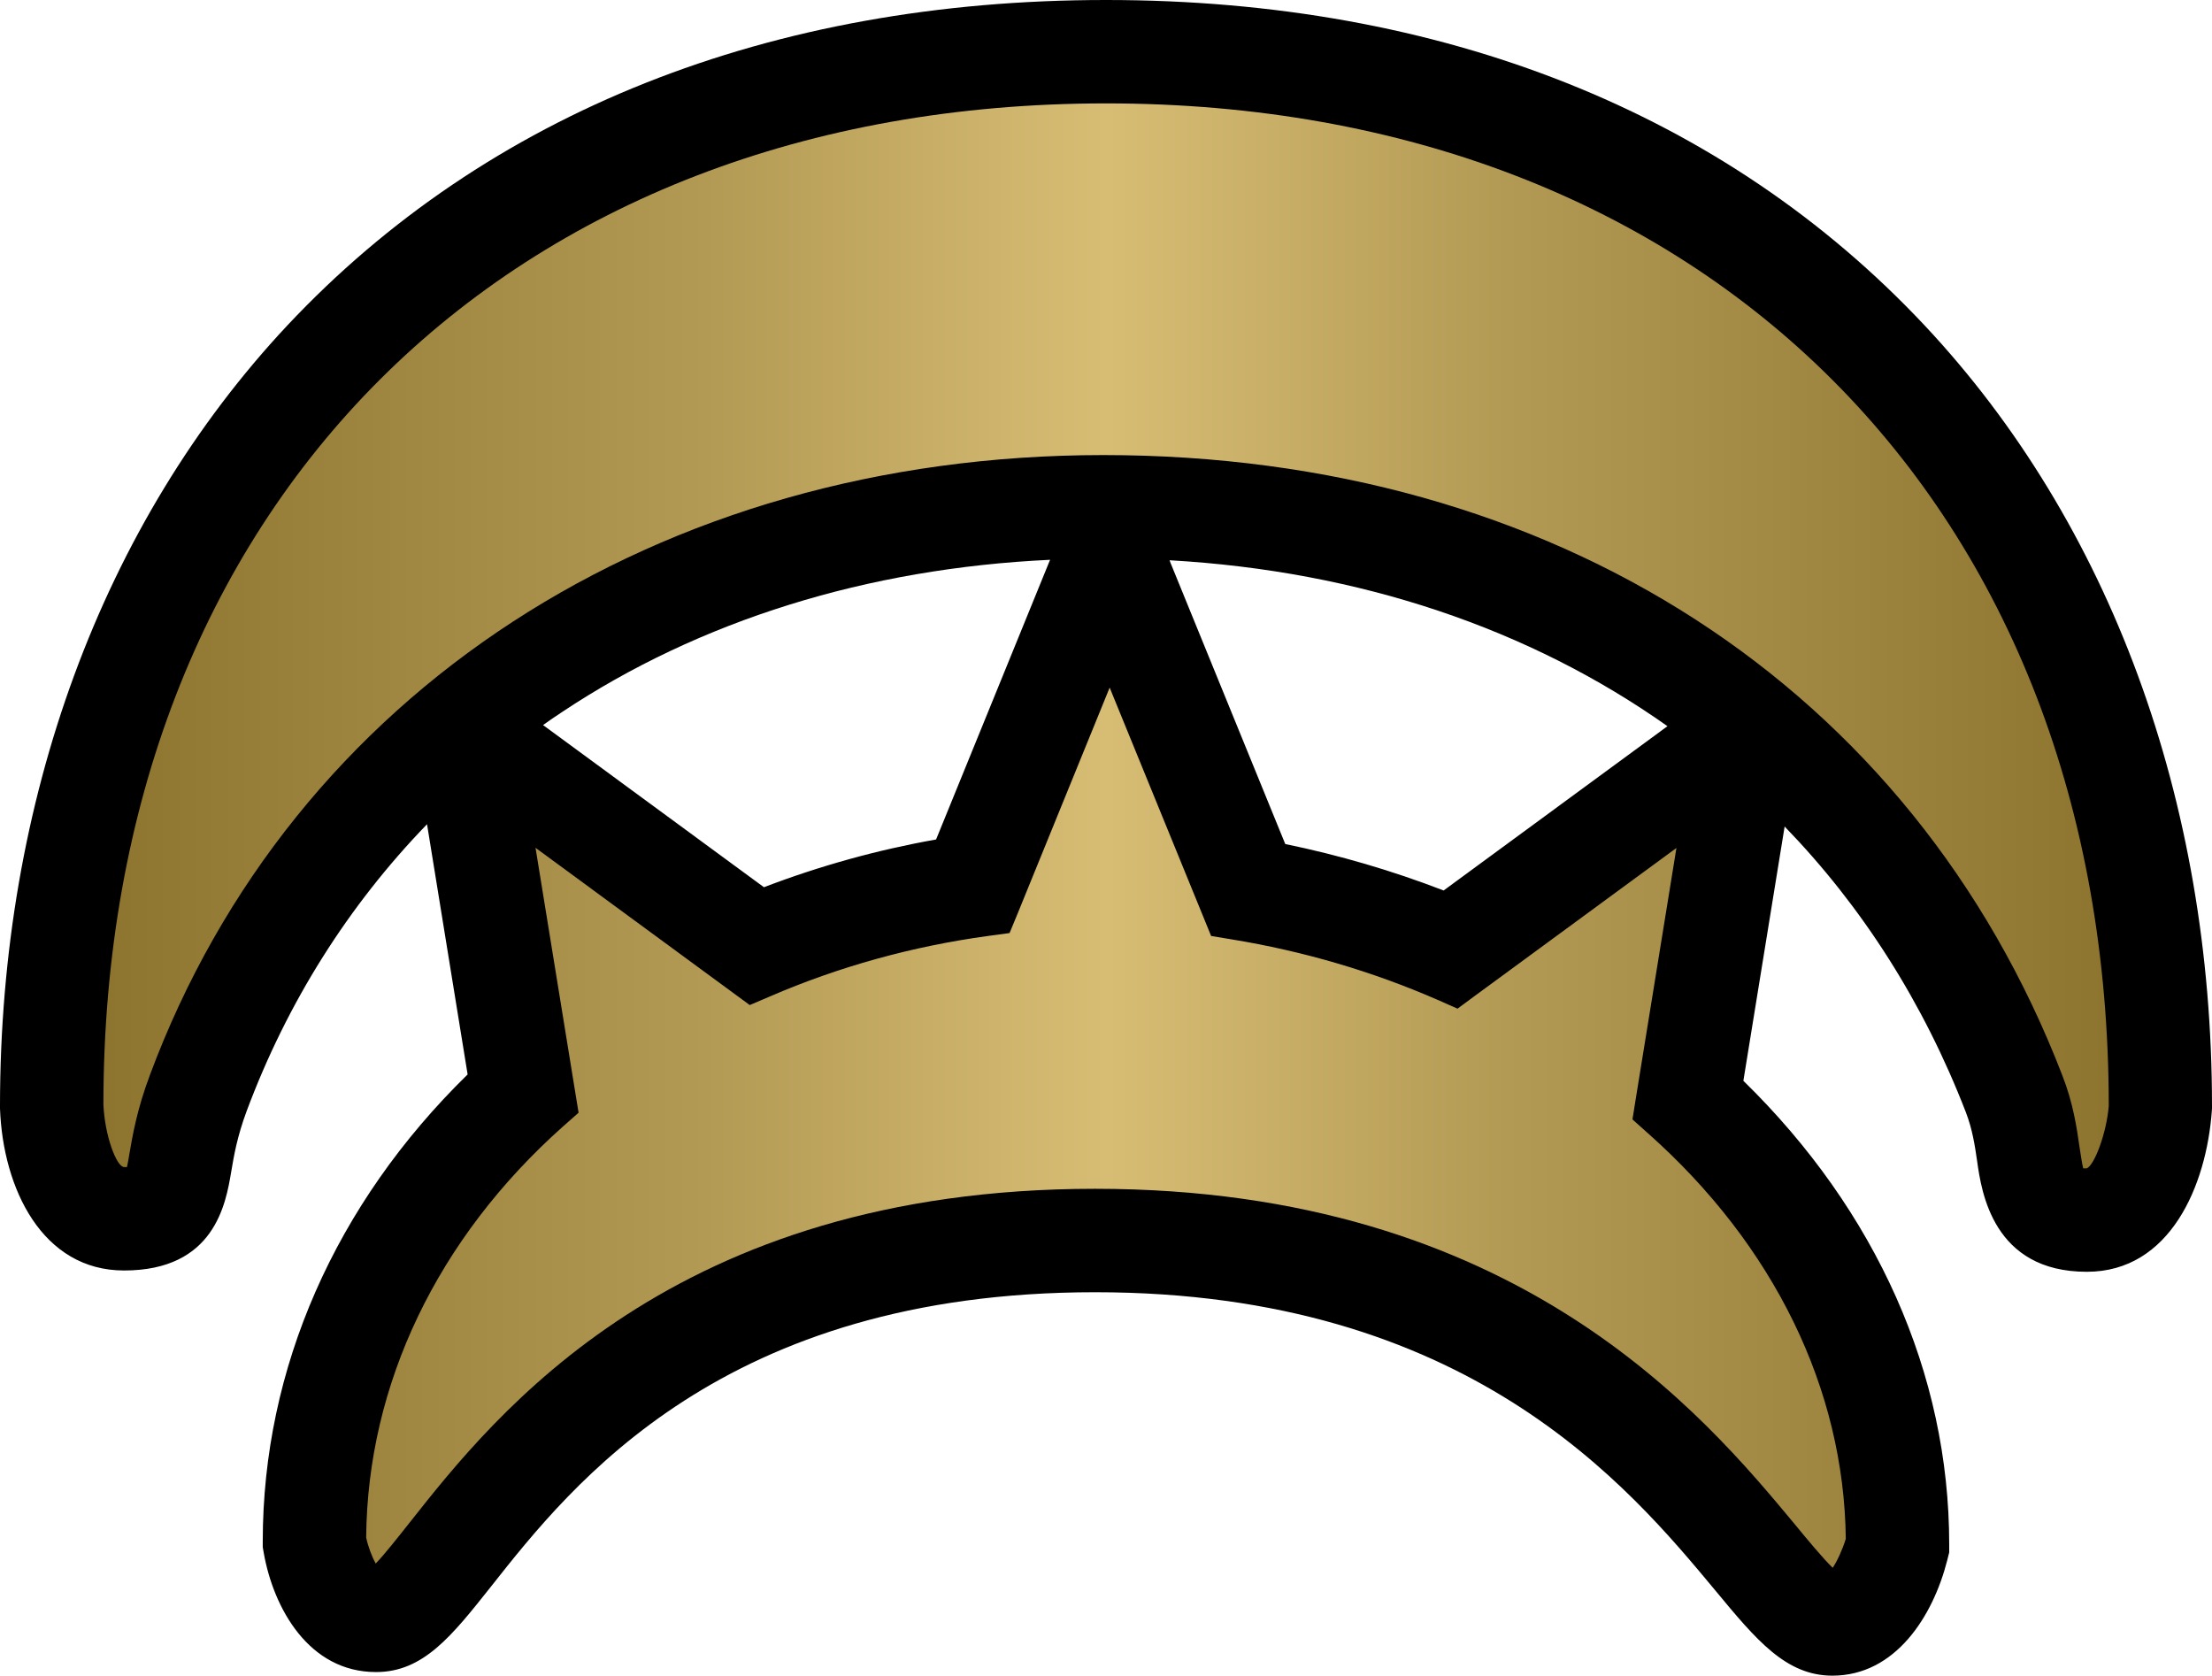
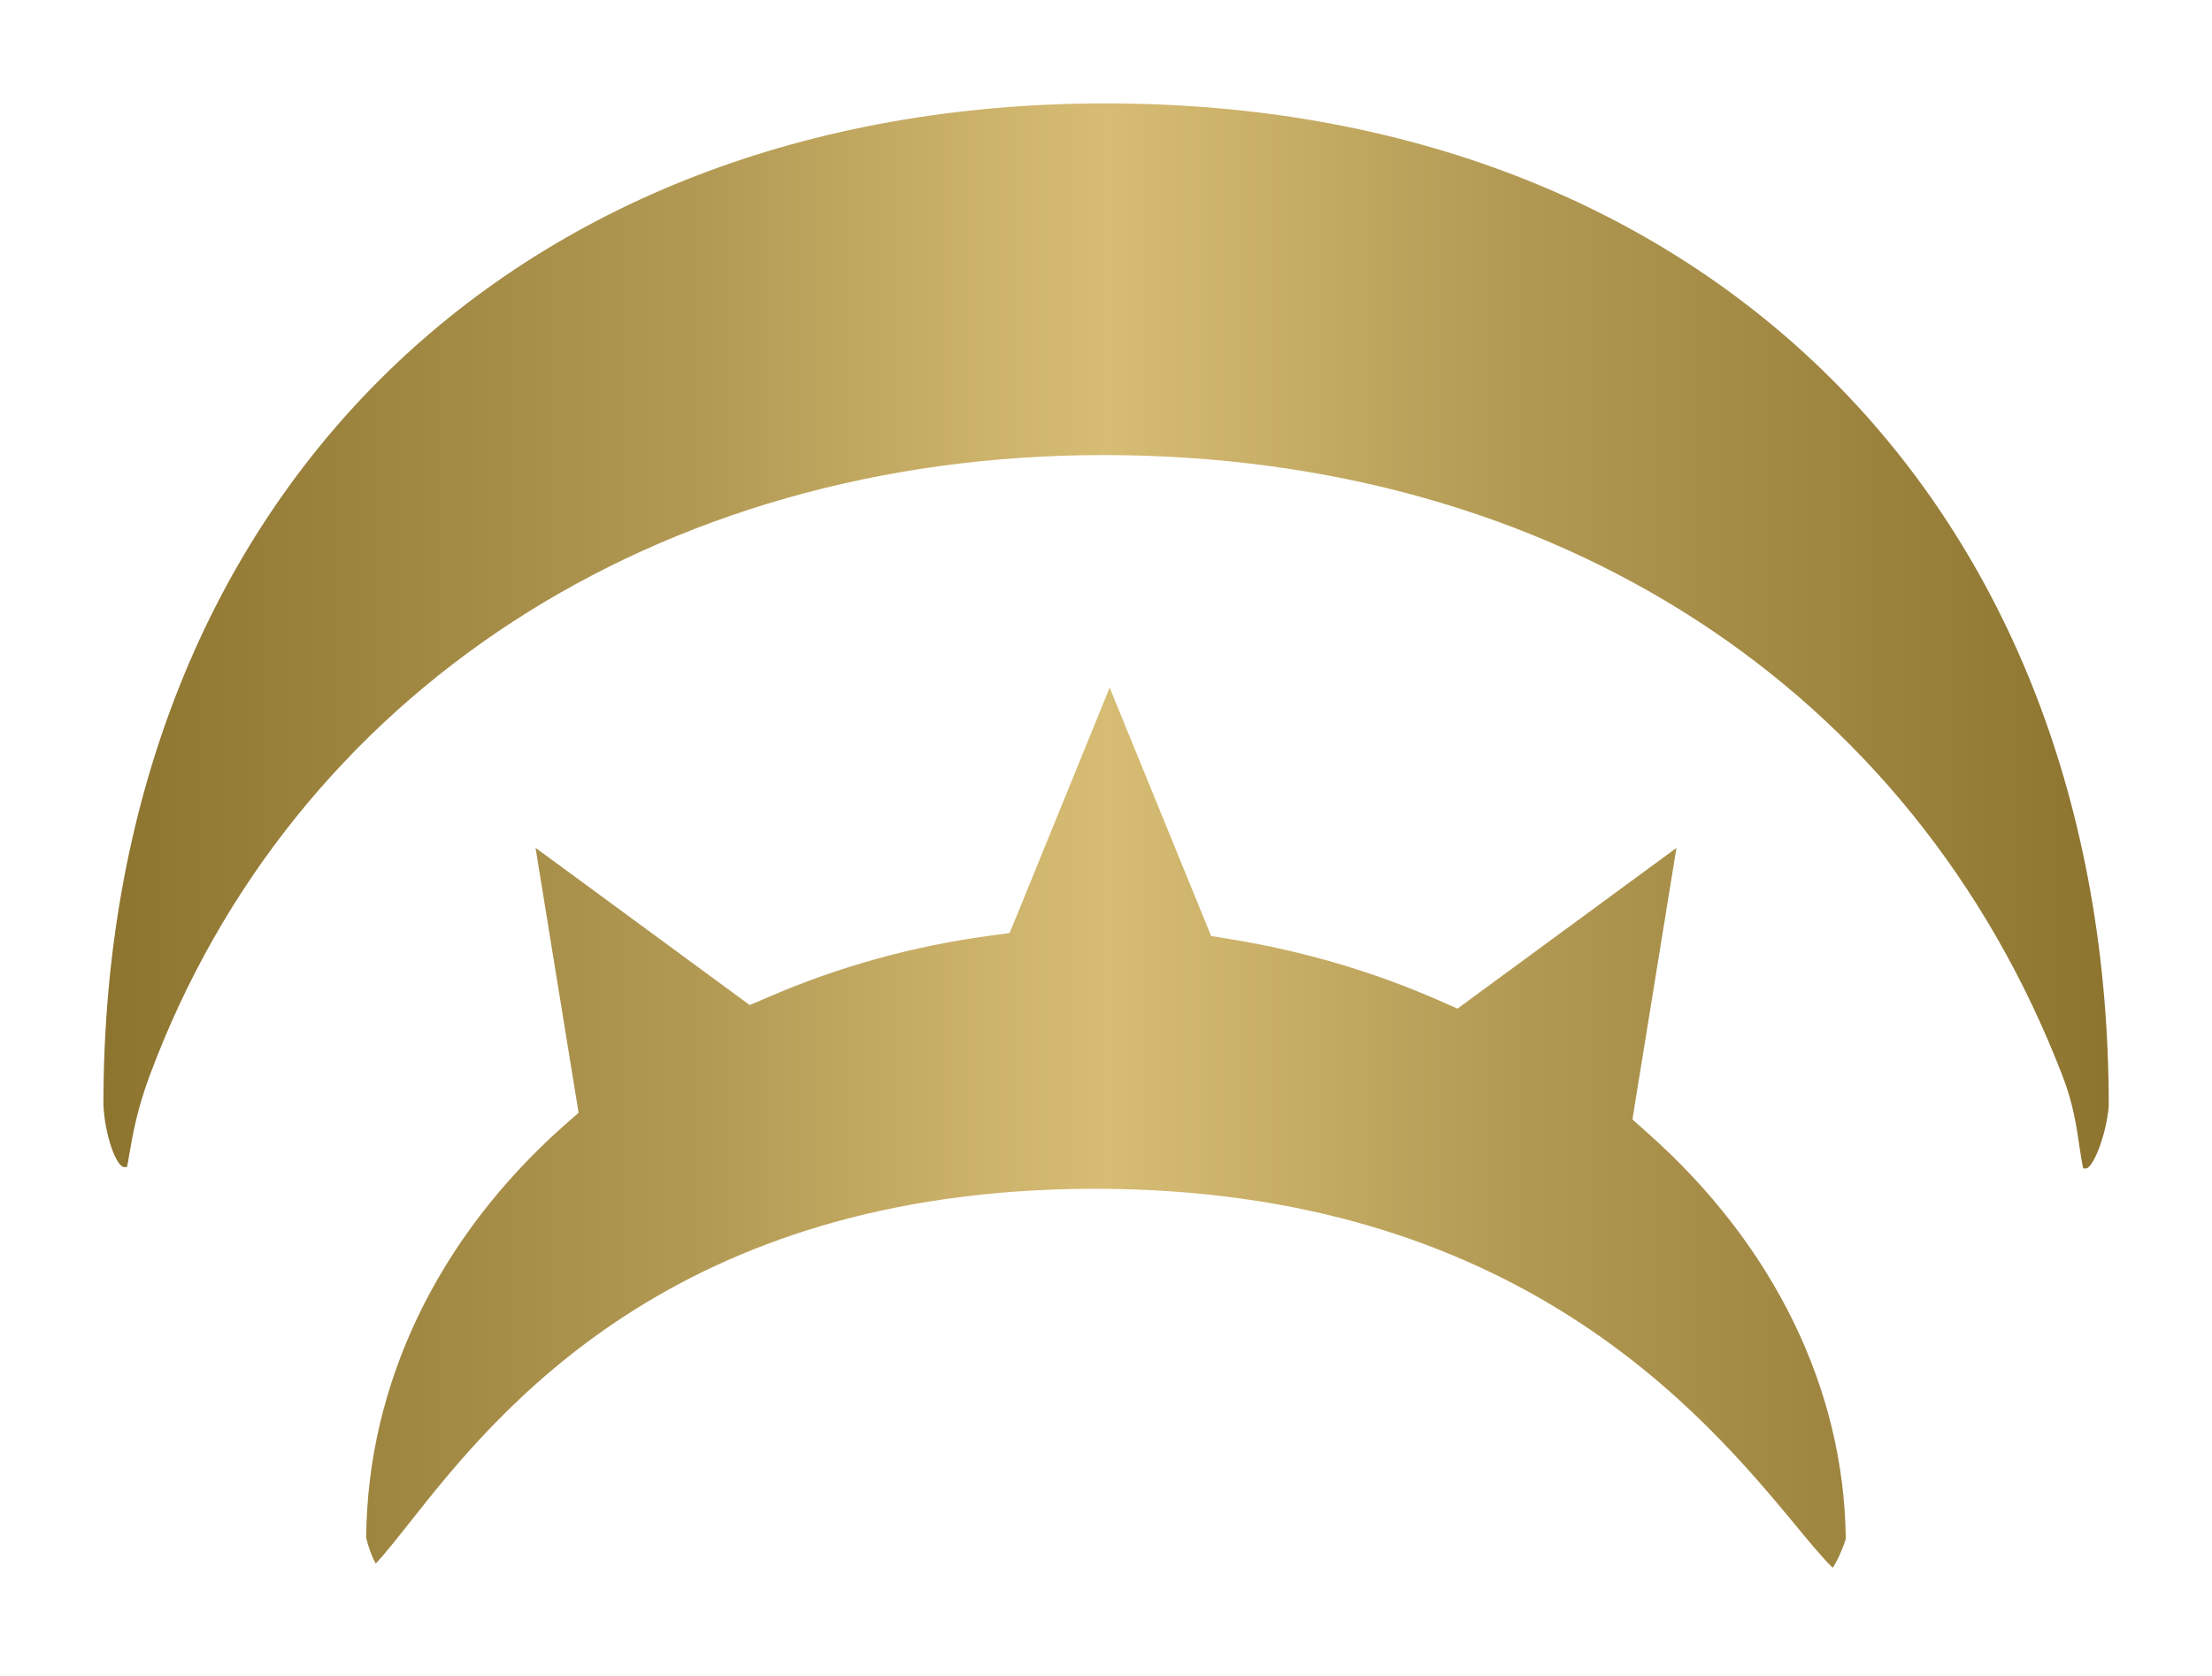
<svg xmlns="http://www.w3.org/2000/svg" xmlns:xlink="http://www.w3.org/1999/xlink" width="600" height="454.468">
  <defs>
    <linearGradient x2="1" id="a" gradientUnits="userSpaceOnUse" gradientTransform="matrix(47.876 0 0 -47.876 458.507 257.616)">
      <stop offset="0" stop-color="#8d742f" />
      <stop offset=".3" stop-color="#b39a54" />
      <stop offset=".5" stop-color="#d7bd74" />
      <stop offset=".7" stop-color="#b39a54" />
      <stop offset="1" stop-color="#8d742f" />
    </linearGradient>
    <linearGradient x2="1" id="b" xlink:href="#a" gradientUnits="userSpaceOnUse" gradientTransform="translate(28.04 226.618) scale(543.952)" />
  </defs>
-   <path d="M147.305 196.648l59.91 43.98c15.088-5.77 30.71-10.11 46.697-12.95l30.574-75.01.352-.842c-49.57 2.307-95.11 16.463-132.432 41.323-1.727 1.146-3.465 2.305-5.102 3.498m201.318 32.268c14.69 3.022 29.064 7.237 42.96 12.6l60.716-44.56c-37.335-26.406-83.395-42.073-135.057-45.005l.263.717 31.12 76.248zM497.03 454.468c-12.6 0-20.634-9.68-31.734-23.087-23.474-28.22-67.148-80.906-168.244-80.906-100.835 0-141.806 51.89-163.813 79.76-10.704 13.486-18.385 23.257-31.246 23.257-18.292 0-27.836-17.45-30.45-32.312l-.272-1.556v-1.557c0-46.946 19.667-91.552 55.57-126.66l-11.01-67.864c-21.348 22.066-37.936 48.334-48.946 77.852-2.533 6.828-3.42 11.94-4.17 16.417-1.465 8.703-4.533 26.768-29.074 26.768-22.1 0-32.847-22.11-33.642-43.947v-.613C0 217.065 27.7 141.885 77.93 88.27 132.125 30.53 208.908 0 300.017 0c91.075 0 167.858 30.53 222.042 88.27C572.345 141.884 600 217.064 600 300.016v.614l-.045.67c-1.466 20.112-11.237 43.63-33.915 43.63-25.428 0-28.575-21.7-29.734-29.915-.613-4.26-1.284-8.703-3.056-13.316-11.543-29.87-28.234-55.923-49.173-77.533l-11.192 68.965c36.085 35.244 55.832 79.487 55.832 125.695v2.215l-.535 2.136c-3.85 15.134-14.02 31.29-31.154 31.29" />
-   <path d="M453.764 299.7l15.088-92.758-74.782 54.9c-18.463-8.078-38.13-13.884-58.275-17.168l-34.8-85.258-34.392 84.327c-21.485 2.92-42.39 8.782-61.91 17.167l-73.5-53.968 14.737 90.984c-34.574 30.757-56.808 72.34-56.808 120.14 0 0 3.1 17.576 12.872 17.576 16.816 0 48.504-103.006 195.058-103.006 146.543 0 183.162 103.983 199.977 103.983 9.316 0 13.895-17.84 13.895-17.84 0-47.093-22.508-88.28-57.16-119.08m128.432.272s-2 27.12-16.157 27.12c-15.395 0-9.01-13.316-16.145-31.824C512.39 198.25 421.055 133.67 299.268 133.67c-121.786 0-213.214 65.24-249.072 161.462-8.703 23.348-1.68 31.596-16.554 31.596-14.827 0-15.804-26.756-15.804-26.756 0-155.826 100.972-282.18 282.18-282.18 181.173 0 282.18 126.354 282.18 282.18" />
  <path d="M28.052 299.574c.353 8.385 3.545 16.952 5.636 16.952h.75c.227-1.023.443-2.26.625-3.375.886-5.146 2.09-12.247 5.59-21.563 38.618-103.72 137.715-168.165 258.615-168.165 122.23 0 219.462 62.887 260.114 168.2 2.977 7.554 3.954 14.383 4.67 19.393.307 1.954.66 4.397 1.01 5.863h.978c2.09-.932 5.33-9.453 5.954-16.906 0-162.666-109.31-271.93-271.976-271.93-162.655 0-271.966 109.264-271.966 271.532m248.05-51.98l-2.262 5.465-5.862.794c-20.463 2.795-40.437 8.306-59.206 16.43l-5.408 2.306-4.716-3.465-53.388-39.187 10.782 66.352.898 5.5-4.227 3.726c-34.12 30.404-53.036 69.943-53.39 111.492.535 2.523 1.603 5.272 2.58 7.056 2.49-2.58 6.17-7.283 9.272-11.19 23.212-29.383 71.453-90.452 185.877-90.452 114.276 0 165.267 61.513 189.82 91.03 3.454 4.215 7.59 9.192 10.248 11.76 1.24-1.864 2.66-4.965 3.545-7.85-.443-40.563-19.428-79.624-53.695-110.028l-4.17-3.727.886-5.544 11.044-68.08-54.627 40.073-4.75 3.51-5.42-2.396c-17.7-7.726-36.48-13.225-55.785-16.384l-5.635-.932-2.17-5.328-25.348-62.035-24.894 61.104z" fill="url(#b)" />
</svg>